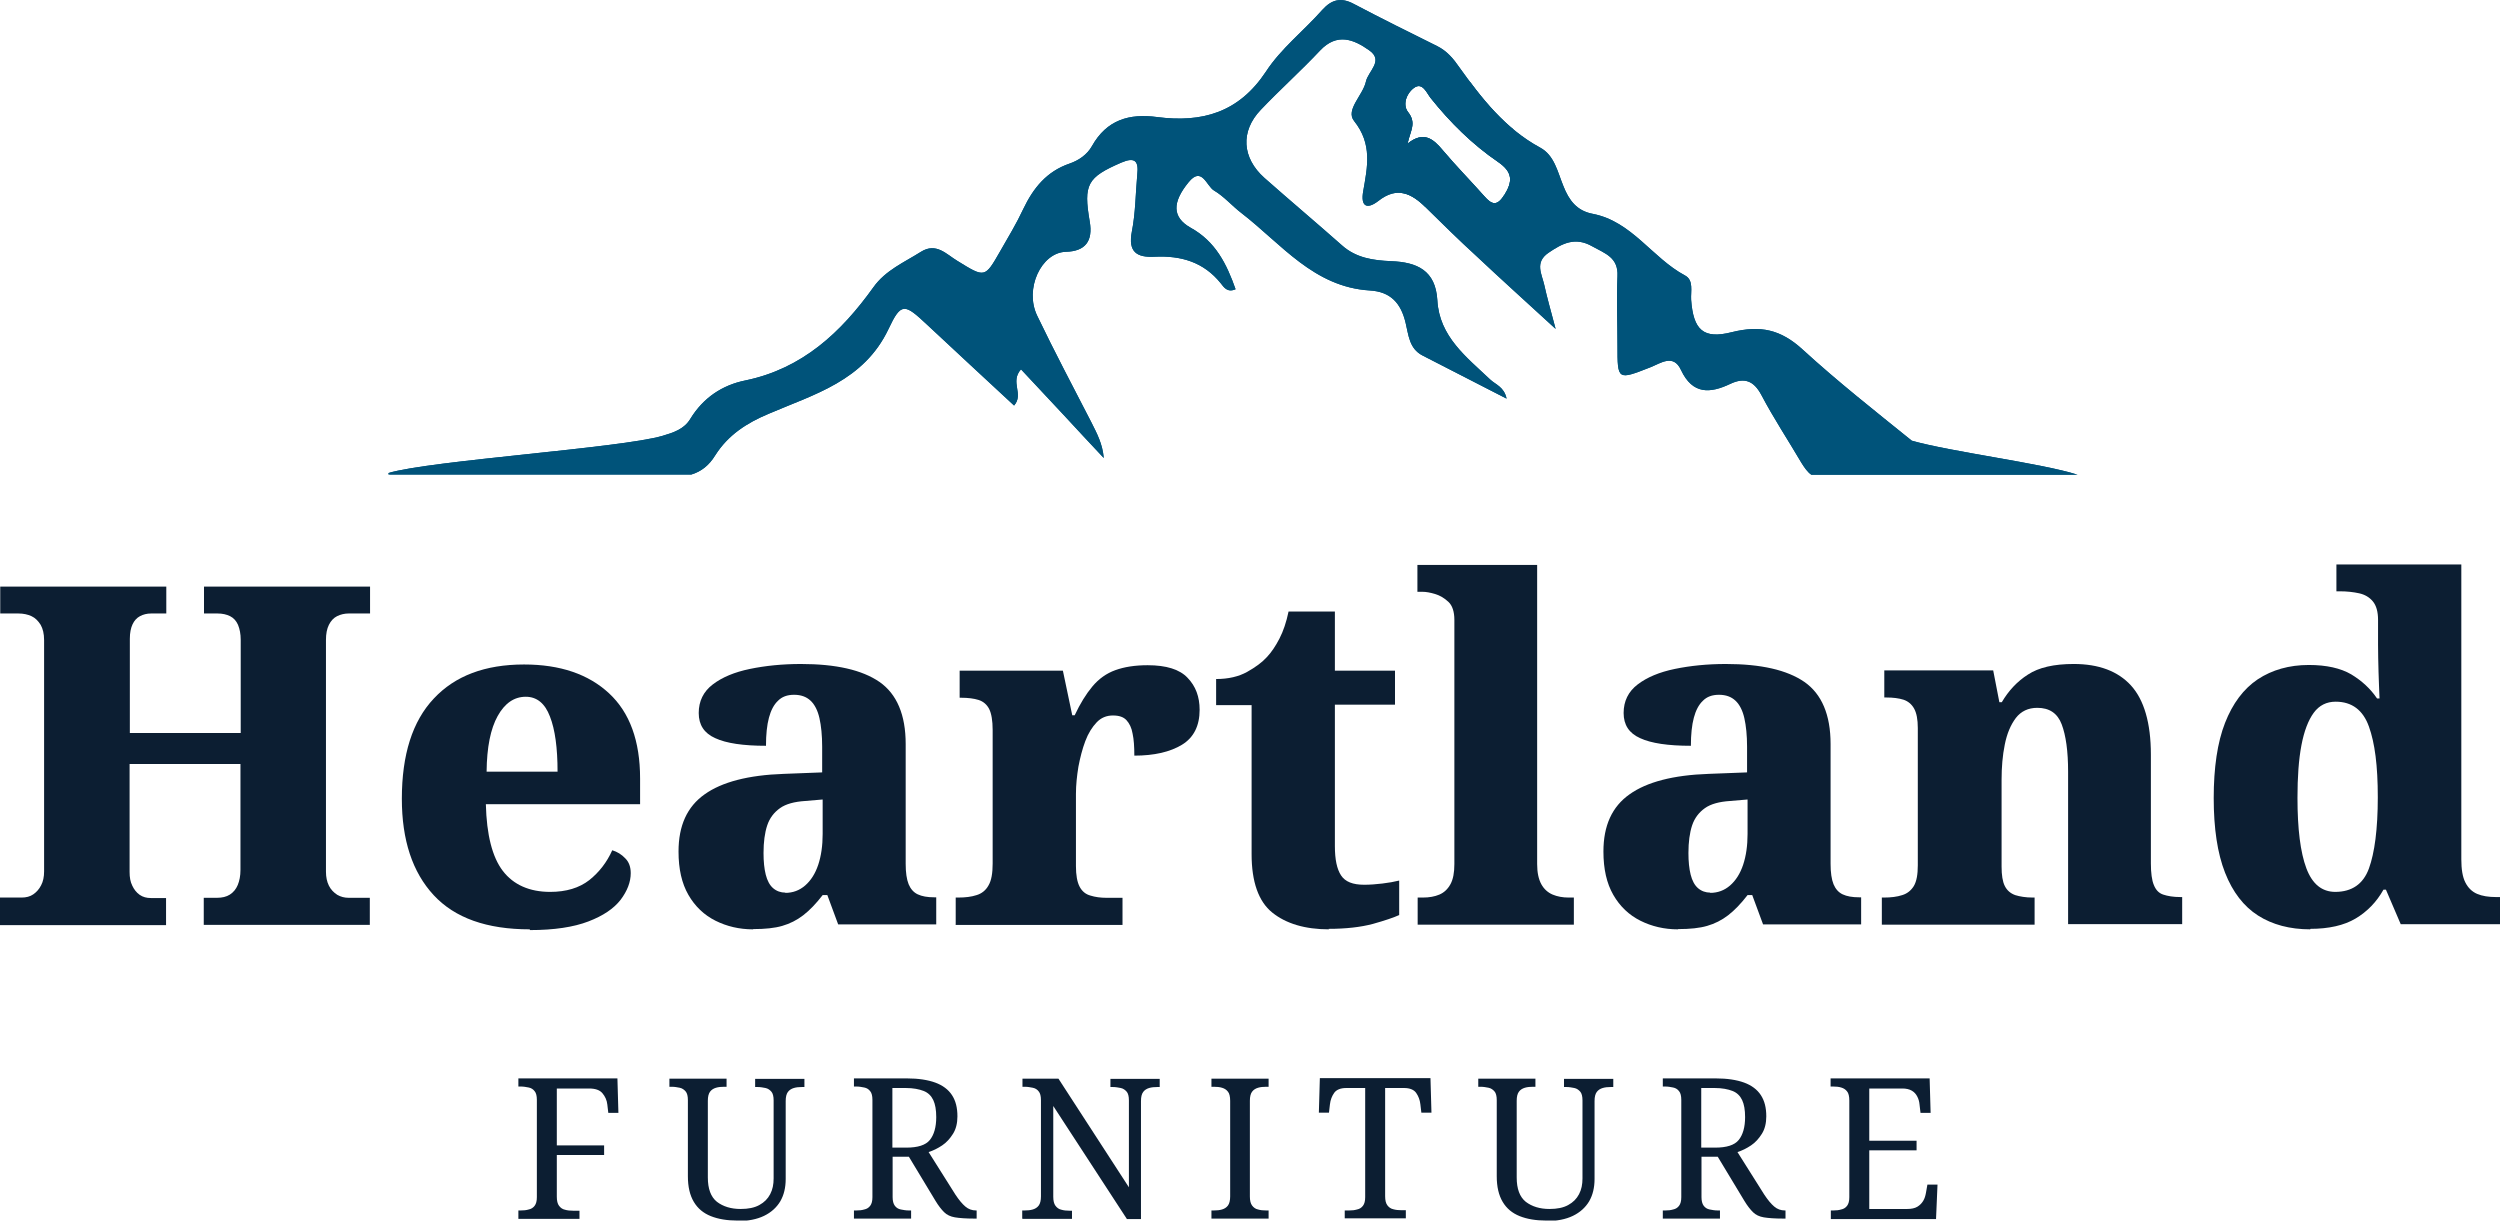
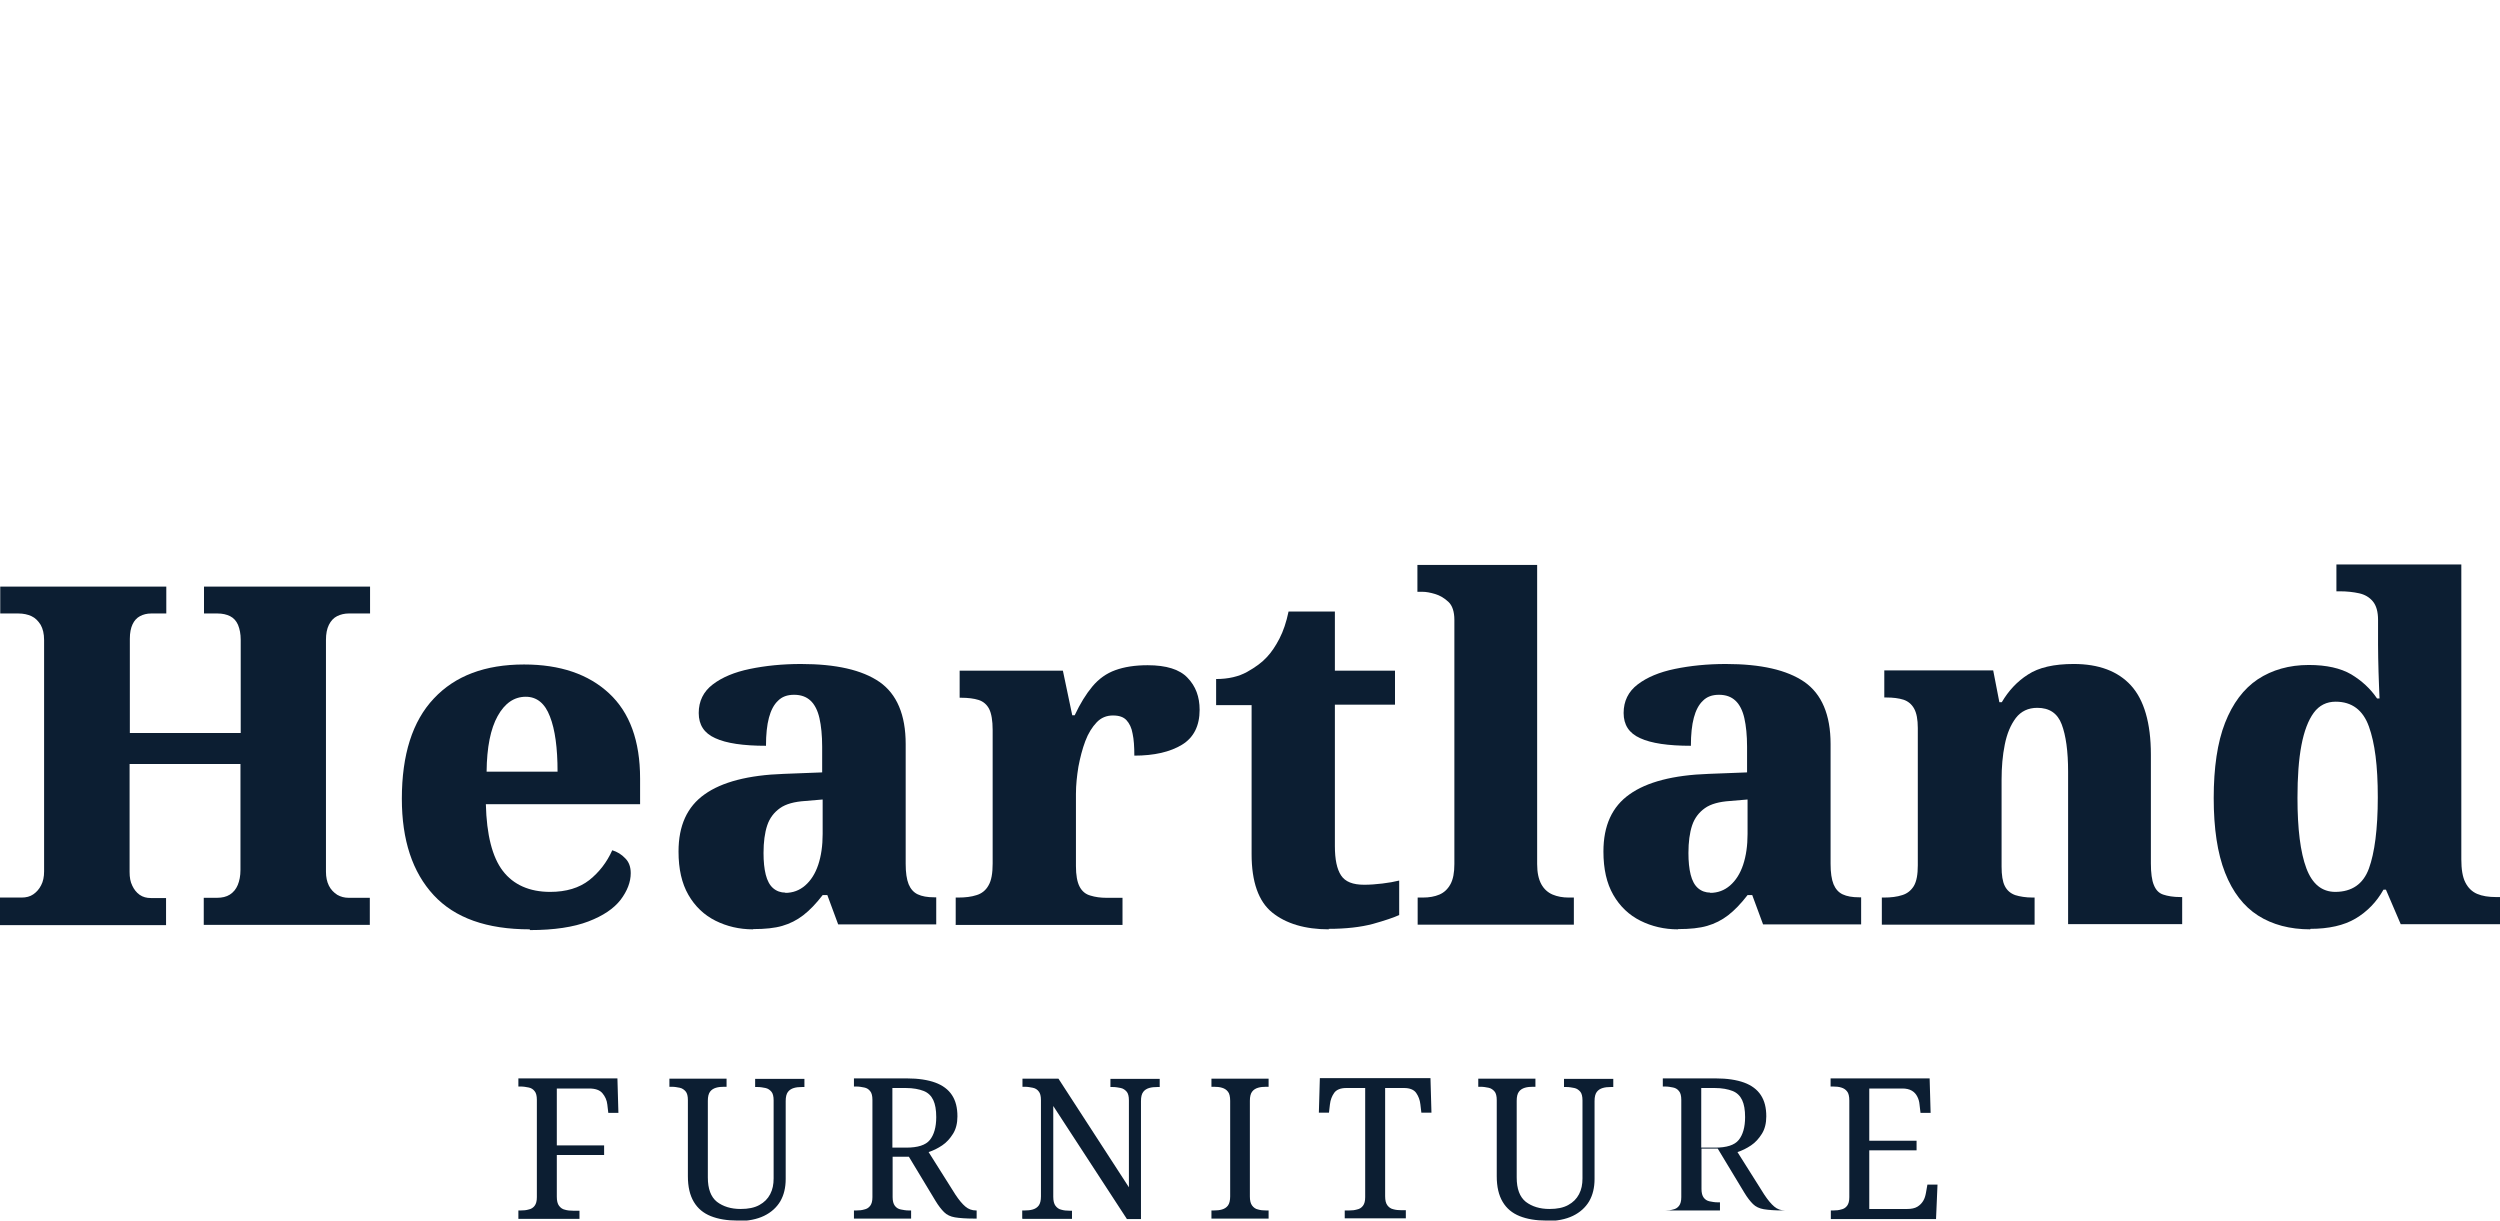
<svg xmlns="http://www.w3.org/2000/svg" id="Layer_2" data-name="Layer 2" viewBox="0 0 101.47 49.54">
  <defs>
    <style>
      .cls-1 {
        fill: #0c1e32;
      }

      .cls-2 {
        clip-path: url(#clippath-4);
      }

      .cls-3 {
        fill: #00537a;
      }
    </style>
    <clipPath id="clippath-4">
-       <path class="cls-3" d="M77.6,17.89c-1.5-1.21-3.01-2.4-4.42-3.69-.91-.84-1.74-1-2.88-.72-1.17.3-1.57-.09-1.66-1.31-.02-.35.11-.8-.25-.99-1.33-.71-2.15-2.19-3.74-2.5-.65-.12-.97-.55-1.2-1.14-.23-.56-.36-1.24-.94-1.55-1.42-.77-2.37-1.99-3.28-3.26-.24-.35-.5-.66-.9-.86-1.13-.56-2.26-1.12-3.38-1.71-.52-.28-.9-.18-1.28.24-.75.85-1.68,1.57-2.29,2.51-1.1,1.66-2.59,2.08-4.42,1.84-1.12-.15-2.04.11-2.64,1.18-.19.34-.53.58-.91.71-.93.32-1.47.99-1.88,1.85-.27.58-.61,1.14-.93,1.7-.63,1.1-.62,1.09-1.74.4-.45-.27-.86-.76-1.48-.37-.68.43-1.44.75-1.93,1.44-1.31,1.83-2.88,3.3-5.19,3.78-.95.19-1.72.71-2.24,1.56-.25.42-.69.56-1.13.69-1.7.5-9.43,1-11.13,1.51,0,.02,0,.04,0,.06h12.3c.4-.12.72-.37.97-.78.52-.82,1.27-1.31,2.18-1.69,1.84-.79,3.85-1.33,4.85-3.43.52-1.11.66-1.03,1.57-.18,1.17,1.1,2.35,2.18,3.53,3.28.41-.47-.18-.95.28-1.47.59.63,1.16,1.24,1.73,1.85.54.58,1.08,1.17,1.63,1.75-.05-.58-.28-1-.5-1.44-.74-1.44-1.5-2.87-2.2-4.33-.53-1.09.16-2.57,1.16-2.6q1.18-.03.97-1.23c-.26-1.51-.1-1.79,1.28-2.39.56-.24.71-.06.65.48-.07.77-.07,1.56-.22,2.32-.16.83.2,1.06.93,1.02,1.06-.05,1.98.21,2.68,1.08.12.15.26.39.6.24-.36-1.02-.81-1.94-1.83-2.5-.74-.42-.75-1.02-.08-1.84.54-.67.73.15,1.03.33.41.24.74.63,1.12.92,1.62,1.25,2.93,3,5.21,3.14.84.05,1.26.51,1.45,1.31.12.48.14,1.05.69,1.33,1.11.57,2.22,1.14,3.41,1.75-.1-.48-.45-.57-.67-.78-.96-.91-2.06-1.74-2.14-3.21-.07-1.22-.83-1.55-1.88-1.59-.72-.03-1.42-.13-1.99-.64-1.04-.92-2.11-1.82-3.15-2.74-.91-.81-.98-1.89-.15-2.76.78-.82,1.63-1.58,2.41-2.41.69-.73,1.37-.45,1.99-.01.61.42-.04.85-.13,1.27-.12.56-.84,1.15-.48,1.6.75.94.54,1.87.37,2.85-.11.61.14.76.61.4.77-.61,1.36-.31,1.94.27.67.66,1.34,1.32,2.03,1.95,1,.94,2.01,1.85,3.23,2.97-.21-.79-.35-1.28-.46-1.78-.1-.45-.4-.92.17-1.31.56-.38,1.08-.66,1.78-.26.52.29,1.06.45,1.02,1.21-.04.94,0,1.88,0,2.82,0,1.41,0,1.4,1.33.88.43-.17.94-.56,1.25.11.47,1,1.18.95,2,.56.57-.27.95-.13,1.26.45.5.95,1.09,1.84,1.63,2.76.12.19.24.37.4.48h10.81c-1.41-.46-5.15-.93-6.76-1.39ZM61.05,7.92c-.29.47-.51.38-.8.05-.56-.63-1.15-1.23-1.69-1.87-.39-.47-.78-.79-1.43-.27.1-.5.38-.83.02-1.28-.25-.32-.04-.81.28-1.01.32-.19.48.24.64.44.79.99,1.69,1.88,2.73,2.59.6.41.61.79.25,1.36Z" />
-     </clipPath>
+       </clipPath>
  </defs>
  <g id="Layer_1-2" data-name="Layer 1">
    <g>
      <g>
        <path class="cls-1" d="M0,37.53v-1.1h.88c.18,0,.34-.04.47-.13.13-.09.24-.21.32-.37.08-.15.12-.34.12-.56v-9.39c0-.26-.05-.46-.14-.62-.1-.16-.22-.28-.37-.35-.15-.07-.33-.11-.54-.11h-.73v-1.09h6.74v1.09h-.61c-.18,0-.33.04-.46.11-.13.07-.23.18-.3.33-.07.15-.11.34-.11.59v3.82h4.5v-3.78c0-.24-.04-.44-.11-.61-.07-.16-.18-.28-.32-.35-.14-.07-.31-.11-.52-.11h-.54v-1.09h6.74v1.09h-.86c-.18,0-.34.04-.48.11-.14.07-.25.19-.33.35-.08.16-.12.36-.12.61v9.41c0,.22.04.41.12.57.08.16.2.28.34.37.14.08.29.12.46.12h.86v1.1h-6.74v-1.1h.54c.2,0,.38-.04.52-.13.14-.09.25-.22.32-.39s.11-.37.11-.61v-4.3h-4.5v4.38c0,.22.03.4.11.56.07.15.17.28.3.37.13.09.28.13.46.13h.61v1.1H0Z" />
        <path class="cls-1" d="M21.5,37.72c-1.74,0-3.04-.46-3.9-1.39-.86-.93-1.29-2.23-1.29-3.91,0-1.79.43-3.15,1.3-4.07.86-.92,2.08-1.38,3.66-1.38,1.46,0,2.61.39,3.45,1.17.84.78,1.26,1.93,1.26,3.46v1.04h-6.26c.03,1.24.26,2.15.69,2.71.43.56,1.08.85,1.92.85.65,0,1.18-.16,1.59-.48.4-.32.71-.72.93-1.21.2.06.38.17.53.33.15.15.22.35.22.6,0,.36-.14.72-.41,1.08-.28.36-.71.65-1.31.88-.6.23-1.39.35-2.37.35ZM22.63,31.32c0-.96-.1-1.71-.31-2.24-.2-.53-.53-.8-.98-.8-.47,0-.85.26-1.14.78s-.44,1.27-.45,2.26h2.88Z" />
        <path class="cls-1" d="M30.56,37.72c-.55,0-1.06-.12-1.52-.35-.46-.23-.83-.58-1.1-1.05-.27-.47-.4-1.05-.4-1.76,0-1.05.35-1.82,1.06-2.32.7-.5,1.77-.78,3.21-.83l1.56-.06v-1.04c0-.46-.04-.85-.11-1.16-.07-.31-.19-.55-.36-.71-.17-.16-.39-.24-.67-.24s-.49.08-.65.24c-.17.16-.29.39-.37.69s-.12.68-.12,1.14c-.92,0-1.61-.1-2.06-.31-.45-.2-.67-.54-.67-1.02s.19-.87.57-1.16c.38-.29.88-.5,1.51-.63.63-.13,1.32-.2,2.07-.2,1.42,0,2.48.24,3.19.73.7.49,1.06,1.33,1.06,2.52v4.86c0,.36.04.63.12.83.08.19.2.33.37.41.17.08.39.12.67.12h.08v1.1h-3.98l-.44-1.19h-.19c-.27.35-.53.62-.79.82-.26.2-.54.34-.85.43-.31.09-.7.13-1.17.13ZM31.87,36.24c.31,0,.58-.1.81-.3.23-.2.41-.48.53-.84.12-.36.18-.78.18-1.25v-1.4l-.71.06c-.44.03-.78.12-1.02.29-.24.17-.42.4-.52.7-.1.3-.15.68-.15,1.12,0,.35.03.64.09.88.06.24.16.43.3.55.14.12.31.18.5.18Z" />
        <path class="cls-1" d="M38.79,37.53v-1.1h.1c.29,0,.54-.03.75-.1.2-.06.37-.19.48-.39.12-.2.17-.5.17-.89v-5.42c0-.38-.05-.67-.14-.85s-.24-.31-.43-.37c-.19-.06-.43-.09-.71-.09h-.06v-1.1h4.19l.38,1.81h.1c.22-.47.46-.86.72-1.17.26-.31.57-.53.93-.66.36-.13.79-.2,1.31-.2.76,0,1.3.17,1.62.51.33.34.49.77.49,1.3,0,.65-.24,1.13-.72,1.42-.48.29-1.12.44-1.93.44,0-.36-.02-.66-.07-.89-.04-.24-.13-.42-.25-.55-.12-.13-.3-.19-.55-.19-.26,0-.48.09-.66.28s-.34.44-.46.76c-.12.32-.21.67-.28,1.04-.06.37-.1.74-.1,1.11v2.92c0,.37.05.65.15.84.1.19.25.31.44.36.19.06.41.09.65.09h.65v1.1h-6.78Z" />
        <path class="cls-1" d="M53.94,37.72c-.97,0-1.74-.23-2.3-.68-.56-.45-.84-1.25-.84-2.37v-6.05h-1.44v-1.06c.5,0,.92-.1,1.26-.29.34-.19.61-.39.8-.6.18-.19.35-.44.51-.75.16-.31.28-.67.37-1.1h1.88v2.4h2.44v1.38h-2.44v5.74c0,.54.08.93.25,1.19.17.26.48.38.94.38.24,0,.49-.02.74-.05s.48-.07.68-.12v1.4c-.22.1-.57.22-1.07.36-.49.13-1.09.2-1.8.2Z" />
        <path class="cls-1" d="M57.54,37.53v-1.1h.21c.26,0,.48-.04.67-.12.19-.08.34-.22.45-.42.11-.2.16-.47.16-.82v-9.91c0-.33-.08-.58-.24-.73-.16-.15-.34-.26-.54-.32-.2-.06-.37-.09-.51-.09h-.21v-1.09h4.86v12.14c0,.35.06.62.17.82s.27.34.46.42c.19.08.41.12.65.12h.21v1.1h-6.36Z" />
        <path class="cls-1" d="M68.1,37.72c-.55,0-1.06-.12-1.52-.35-.46-.23-.83-.58-1.1-1.05-.27-.47-.4-1.05-.4-1.76,0-1.05.35-1.82,1.06-2.32.7-.5,1.77-.78,3.21-.83l1.56-.06v-1.04c0-.46-.04-.85-.11-1.16-.07-.31-.19-.55-.36-.71-.17-.16-.39-.24-.67-.24s-.49.08-.65.24c-.17.16-.29.39-.37.69s-.12.68-.12,1.14c-.92,0-1.61-.1-2.06-.31-.45-.2-.67-.54-.67-1.02s.19-.87.57-1.16c.38-.29.88-.5,1.51-.63.63-.13,1.32-.2,2.07-.2,1.42,0,2.48.24,3.19.73.7.49,1.06,1.33,1.06,2.52v4.86c0,.36.04.63.12.83.08.19.2.33.37.41.17.08.39.12.67.12h.08v1.1h-3.98l-.44-1.19h-.19c-.27.35-.53.62-.79.82-.26.2-.54.34-.85.43-.31.09-.7.13-1.17.13ZM69.41,36.24c.31,0,.58-.1.81-.3.23-.2.41-.48.53-.84.12-.36.18-.78.18-1.25v-1.4l-.71.06c-.44.03-.78.12-1.02.29-.24.17-.42.4-.52.7-.1.3-.15.68-.15,1.12,0,.35.03.64.09.88.06.24.16.43.3.55.14.12.31.18.5.18Z" />
        <path class="cls-1" d="M76.38,37.53v-1.1h.08c.29,0,.54-.03.75-.1.2-.06.36-.19.47-.37.11-.19.16-.46.16-.84v-5.57c0-.35-.05-.61-.15-.79s-.25-.3-.43-.36c-.19-.06-.42-.09-.7-.09h-.08v-1.1h4.42l.25,1.29h.1c.27-.46.62-.84,1.06-1.12.44-.29,1.06-.43,1.86-.43,1.01,0,1.79.29,2.32.87s.81,1.52.81,2.81v4.42c0,.38.04.68.12.87.08.2.2.33.38.39.18.06.41.1.69.1h.08v1.1h-4.63v-6.19c0-.83-.09-1.47-.26-1.92-.17-.45-.5-.67-.99-.67-.37,0-.66.14-.87.41-.21.28-.36.63-.45,1.08-.09.44-.13.92-.13,1.43v3.52c0,.35.04.61.13.79.09.18.23.3.42.37.19.06.43.1.71.1h.08v1.1h-6.19Z" />
        <path class="cls-1" d="M93.77,37.72c-.83,0-1.54-.19-2.12-.56-.58-.37-1.03-.95-1.34-1.74-.31-.79-.46-1.8-.46-3.03s.15-2.26.46-3.05c.31-.79.75-1.38,1.33-1.77.58-.38,1.27-.58,2.07-.58.72,0,1.29.13,1.72.38.43.26.78.58,1.05.98h.1c-.01-.31-.03-.66-.04-1.06s-.02-.78-.02-1.13v-1c0-.33-.07-.58-.21-.75-.14-.17-.33-.28-.56-.33s-.49-.08-.77-.08h-.15v-1.09h5.07v11.97c0,.4.05.71.16.93.11.22.27.38.48.47.21.09.47.13.78.13h.15v1.1h-4.03l-.6-1.4h-.1c-.28.5-.66.89-1.13,1.17-.47.28-1.09.42-1.84.42ZM94.78,36.2c.68,0,1.14-.32,1.37-.95s.36-1.6.36-2.89-.12-2.2-.36-2.87c-.24-.67-.69-1.01-1.35-1.01-.37,0-.67.15-.89.45-.22.3-.39.74-.5,1.32-.11.58-.16,1.29-.16,2.13,0,1.27.12,2.22.36,2.86.24.64.63.96,1.18.96Z" />
      </g>
      <g>
        <path class="cls-1" d="M21.04,49.46v-.33h.1c.12,0,.22-.01.32-.04.1-.02.18-.07.24-.15.06-.08.09-.19.09-.35v-3.95c0-.16-.03-.28-.09-.35-.06-.08-.14-.13-.24-.15-.1-.02-.21-.04-.32-.04h-.1v-.33h4.02l.04,1.4h-.41l-.04-.34c-.02-.18-.09-.33-.2-.46-.11-.13-.29-.19-.54-.19h-1.31v2.31h1.92v.39h-1.92v1.69c0,.17.03.29.09.37.06.08.14.14.24.16.1.03.21.04.33.04h.26v.33h-2.48Z" />
        <path class="cls-1" d="M29.93,49.54c-.42,0-.78-.06-1.08-.18s-.53-.31-.69-.58-.24-.61-.24-1.04v-3.09c0-.16-.03-.28-.09-.35s-.14-.13-.24-.15-.21-.04-.32-.04h-.1v-.33h2.32v.33h-.1c-.12,0-.23.01-.33.04-.1.03-.18.08-.24.16-.06.08-.09.2-.09.37v3.11c0,.46.12.79.37.99.25.19.57.29.96.29.31,0,.56-.05.76-.16.2-.11.34-.25.44-.44.1-.19.14-.4.14-.64v-3.17c0-.16-.03-.28-.09-.35s-.14-.13-.24-.15c-.1-.02-.21-.04-.32-.04h-.1v-.33h2v.33h-.1c-.12,0-.23.01-.33.04-.1.03-.18.08-.24.16-.06.08-.09.2-.09.37v3.16c0,.35-.07.65-.22.91-.15.25-.37.45-.66.59s-.65.21-1.07.21Z" />
        <path class="cls-1" d="M34.66,49.46v-.33h.1c.12,0,.22-.01.32-.04.1-.02.18-.07.24-.15.06-.08.09-.19.09-.35v-3.95c0-.16-.03-.28-.09-.35-.06-.08-.14-.13-.24-.15-.1-.02-.21-.04-.32-.04h-.1v-.33h2.15c.46,0,.85.06,1.15.17.3.11.53.28.68.51.15.23.22.51.22.86,0,.28-.06.52-.18.71-.12.19-.26.35-.44.47-.18.12-.36.21-.55.27l1.09,1.73c.14.21.27.37.4.48.13.11.27.16.44.16h.02v.33h-.11c-.33,0-.59-.02-.77-.05-.18-.03-.33-.1-.44-.21s-.23-.26-.35-.46l-1.08-1.79h-.66v1.64c0,.15.03.27.09.35.06.08.14.13.24.15.1.02.21.04.32.04h.1v.33h-2.32ZM36.78,46.58c.47,0,.79-.1.96-.31.17-.21.26-.52.26-.93,0-.29-.04-.52-.12-.69-.08-.17-.21-.3-.39-.37s-.42-.12-.73-.12h-.54v2.42h.56Z" />
        <path class="cls-1" d="M41.49,49.46v-.33h.1c.12,0,.23-.01.33-.04.1-.03.18-.08.24-.16.06-.08.09-.21.09-.37v-3.91c0-.16-.03-.28-.09-.35-.06-.08-.14-.13-.24-.15-.1-.02-.21-.04-.32-.04h-.1v-.33h1.46l2.86,4.41v-3.53c0-.16-.03-.28-.09-.35s-.14-.13-.24-.15c-.1-.02-.21-.04-.32-.04h-.1v-.33h2v.33h-.1c-.12,0-.23.01-.33.04-.1.03-.18.08-.24.16-.06.08-.09.2-.09.37v4.79h-.57l-2.99-4.59v3.68c0,.17.03.29.09.37.06.08.14.14.24.16.1.03.21.04.33.04h.1v.33h-2Z" />
        <path class="cls-1" d="M49.17,49.46v-.33h.1c.12,0,.23-.01.33-.04.1-.03.18-.08.24-.16.06-.08.09-.21.09-.37v-3.88c0-.17-.03-.3-.09-.37-.06-.08-.14-.13-.24-.16-.1-.03-.21-.04-.33-.04h-.1v-.33h2.32v.33h-.1c-.12,0-.23.01-.33.04-.1.03-.18.08-.24.16-.06.08-.09.2-.09.37v3.88c0,.17.03.29.09.37.06.08.14.14.24.16.1.03.21.04.33.04h.1v.33h-2.32Z" />
        <path class="cls-1" d="M54.58,49.46v-.33h.18c.12,0,.22-.01.32-.04.1-.02.18-.07.24-.15.06-.08.09-.19.09-.35v-4.43h-.77c-.23,0-.4.07-.49.2-.09.13-.15.28-.17.46l-.04.34h-.41l.04-1.4h4.49l.04,1.4h-.41l-.04-.34c-.02-.18-.08-.33-.17-.46-.09-.13-.26-.2-.49-.2h-.77v4.39c0,.17.03.29.09.37.06.08.14.14.24.16.1.03.21.04.33.04h.18v.33h-2.48Z" />
        <path class="cls-1" d="M62.76,49.54c-.42,0-.78-.06-1.08-.18s-.53-.31-.69-.58-.24-.61-.24-1.04v-3.09c0-.16-.03-.28-.09-.35s-.14-.13-.24-.15-.21-.04-.32-.04h-.1v-.33h2.32v.33h-.1c-.12,0-.23.01-.33.04-.1.03-.18.08-.24.16-.06.08-.09.2-.09.37v3.11c0,.46.12.79.37.99.25.19.57.29.96.29.31,0,.56-.05.76-.16.2-.11.34-.25.44-.44.1-.19.14-.4.14-.64v-3.17c0-.16-.03-.28-.09-.35s-.14-.13-.24-.15c-.1-.02-.21-.04-.32-.04h-.1v-.33h2v.33h-.1c-.12,0-.23.01-.33.04-.1.03-.18.08-.24.16-.06.08-.09.2-.09.37v3.16c0,.35-.07.65-.22.91-.15.25-.37.45-.66.59s-.65.21-1.07.21Z" />
-         <path class="cls-1" d="M67.49,49.46v-.33h.1c.12,0,.22-.01.32-.04.1-.02.18-.07.24-.15.06-.08.09-.19.09-.35v-3.95c0-.16-.03-.28-.09-.35-.06-.08-.14-.13-.24-.15-.1-.02-.21-.04-.32-.04h-.1v-.33h2.15c.46,0,.85.06,1.15.17.3.11.53.28.68.51.15.23.22.51.22.86,0,.28-.06.52-.18.71-.12.19-.26.35-.44.47-.18.12-.36.21-.55.27l1.09,1.73c.14.21.27.37.4.48.13.11.27.16.44.16h.02v.33h-.11c-.33,0-.59-.02-.77-.05-.18-.03-.33-.1-.44-.21s-.23-.26-.35-.46l-1.08-1.79h-.66v1.64c0,.15.03.27.09.35.06.08.14.13.24.15.1.02.21.04.32.04h.1v.33h-2.32ZM69.61,46.58c.47,0,.79-.1.96-.31.17-.21.26-.52.26-.93,0-.29-.04-.52-.12-.69-.08-.17-.21-.3-.39-.37s-.42-.12-.73-.12h-.54v2.42h.56Z" />
+         <path class="cls-1" d="M67.49,49.46v-.33h.1c.12,0,.22-.01.32-.04.1-.02.18-.07.24-.15.06-.08.09-.19.09-.35v-3.95c0-.16-.03-.28-.09-.35-.06-.08-.14-.13-.24-.15-.1-.02-.21-.04-.32-.04h-.1v-.33h2.15c.46,0,.85.06,1.15.17.3.11.53.28.68.51.15.23.22.51.22.86,0,.28-.06.52-.18.71-.12.19-.26.35-.44.47-.18.12-.36.21-.55.27l1.09,1.73c.14.21.27.37.4.48.13.11.27.16.44.16h.02h-.11c-.33,0-.59-.02-.77-.05-.18-.03-.33-.1-.44-.21s-.23-.26-.35-.46l-1.08-1.79h-.66v1.64c0,.15.03.27.09.35.06.08.14.13.24.15.1.02.21.04.32.04h.1v.33h-2.32ZM69.61,46.58c.47,0,.79-.1.96-.31.17-.21.26-.52.26-.93,0-.29-.04-.52-.12-.69-.08-.17-.21-.3-.39-.37s-.42-.12-.73-.12h-.54v2.42h.56Z" />
        <path class="cls-1" d="M74.31,49.46v-.33h.1c.12,0,.22-.01.32-.04.1-.02.18-.07.24-.15.06-.08.09-.19.09-.35v-3.92c0-.17-.03-.3-.09-.37-.06-.08-.14-.13-.24-.16-.1-.03-.21-.04-.33-.04h-.1v-.33h4.02l.04,1.4h-.41l-.04-.34c-.01-.12-.04-.22-.09-.32-.05-.1-.12-.18-.22-.24-.1-.06-.23-.09-.39-.09h-1.34v2.12h1.92v.39h-1.92v2.38h1.54c.17,0,.31-.03.41-.09.1-.06.18-.14.24-.24.06-.1.09-.21.11-.32l.06-.34h.41l-.06,1.4h-4.27Z" />
      </g>
      <g>
-         <path class="cls-3" d="M77.6,17.89c-1.5-1.21-3.01-2.4-4.42-3.69-.91-.84-1.74-1-2.88-.72-1.17.3-1.57-.09-1.66-1.31-.02-.35.11-.8-.25-.99-1.33-.71-2.15-2.19-3.74-2.5-.65-.12-.97-.55-1.2-1.14-.23-.56-.36-1.24-.94-1.55-1.42-.77-2.37-1.99-3.28-3.26-.24-.35-.5-.66-.9-.86-1.13-.56-2.26-1.12-3.38-1.71-.52-.28-.9-.18-1.28.24-.75.85-1.68,1.57-2.29,2.51-1.1,1.66-2.59,2.08-4.42,1.84-1.12-.15-2.04.11-2.64,1.18-.19.34-.53.58-.91.71-.93.32-1.47.99-1.88,1.85-.27.58-.61,1.14-.93,1.7-.63,1.1-.62,1.09-1.74.4-.45-.27-.86-.76-1.48-.37-.68.43-1.44.75-1.93,1.44-1.31,1.83-2.88,3.3-5.19,3.78-.95.19-1.72.71-2.24,1.56-.25.42-.69.56-1.13.69-1.7.5-9.43,1-11.13,1.51,0,.02,0,.04,0,.06h12.3c.4-.12.72-.37.97-.78.52-.82,1.27-1.31,2.18-1.69,1.84-.79,3.85-1.33,4.85-3.43.52-1.11.66-1.03,1.57-.18,1.17,1.1,2.35,2.18,3.53,3.28.41-.47-.18-.95.28-1.47.59.63,1.16,1.24,1.73,1.85.54.58,1.08,1.17,1.63,1.75-.05-.58-.28-1-.5-1.44-.74-1.44-1.5-2.87-2.2-4.33-.53-1.09.16-2.57,1.16-2.6q1.18-.03.97-1.23c-.26-1.51-.1-1.79,1.28-2.39.56-.24.71-.06.65.48-.07.77-.07,1.56-.22,2.32-.16.83.2,1.06.93,1.02,1.06-.05,1.98.21,2.68,1.08.12.15.26.39.6.24-.36-1.02-.81-1.94-1.83-2.5-.74-.42-.75-1.02-.08-1.84.54-.67.73.15,1.03.33.41.24.74.63,1.12.92,1.62,1.25,2.93,3,5.21,3.14.84.05,1.26.51,1.45,1.31.12.48.14,1.05.69,1.33,1.11.57,2.22,1.14,3.41,1.75-.1-.48-.45-.57-.67-.78-.96-.91-2.06-1.74-2.14-3.21-.07-1.22-.83-1.55-1.88-1.59-.72-.03-1.42-.13-1.99-.64-1.04-.92-2.11-1.82-3.15-2.74-.91-.81-.98-1.89-.15-2.76.78-.82,1.63-1.58,2.41-2.41.69-.73,1.37-.45,1.99-.01.61.42-.04.85-.13,1.27-.12.56-.84,1.15-.48,1.6.75.94.54,1.87.37,2.85-.11.61.14.76.61.4.77-.61,1.36-.31,1.94.27.67.66,1.34,1.32,2.03,1.95,1,.94,2.01,1.85,3.23,2.97-.21-.79-.35-1.28-.46-1.78-.1-.45-.4-.92.17-1.31.56-.38,1.08-.66,1.78-.26.52.29,1.06.45,1.02,1.21-.04.94,0,1.88,0,2.82,0,1.41,0,1.4,1.33.88.43-.17.94-.56,1.25.11.47,1,1.18.95,2,.56.57-.27.95-.13,1.26.45.5.95,1.09,1.84,1.63,2.76.12.19.24.37.4.48h10.81c-1.41-.46-5.15-.93-6.76-1.39ZM61.05,7.92c-.29.47-.51.38-.8.05-.56-.63-1.15-1.23-1.69-1.87-.39-.47-.78-.79-1.43-.27.1-.5.38-.83.02-1.28-.25-.32-.04-.81.28-1.01.32-.19.48.24.64.44.79.99,1.69,1.88,2.73,2.59.6.41.61.79.25,1.36Z" />
        <g class="cls-2">
          <rect class="cls-3" x="56.91" y="3.34" width="4.51" height="5.05" />
          <rect class="cls-3" x="15.8" y="-.12" width="32.37" height="19.4" />
          <rect class="cls-3" x="48.16" y="-.12" width="36.2" height="19.4" />
        </g>
      </g>
    </g>
  </g>
</svg>